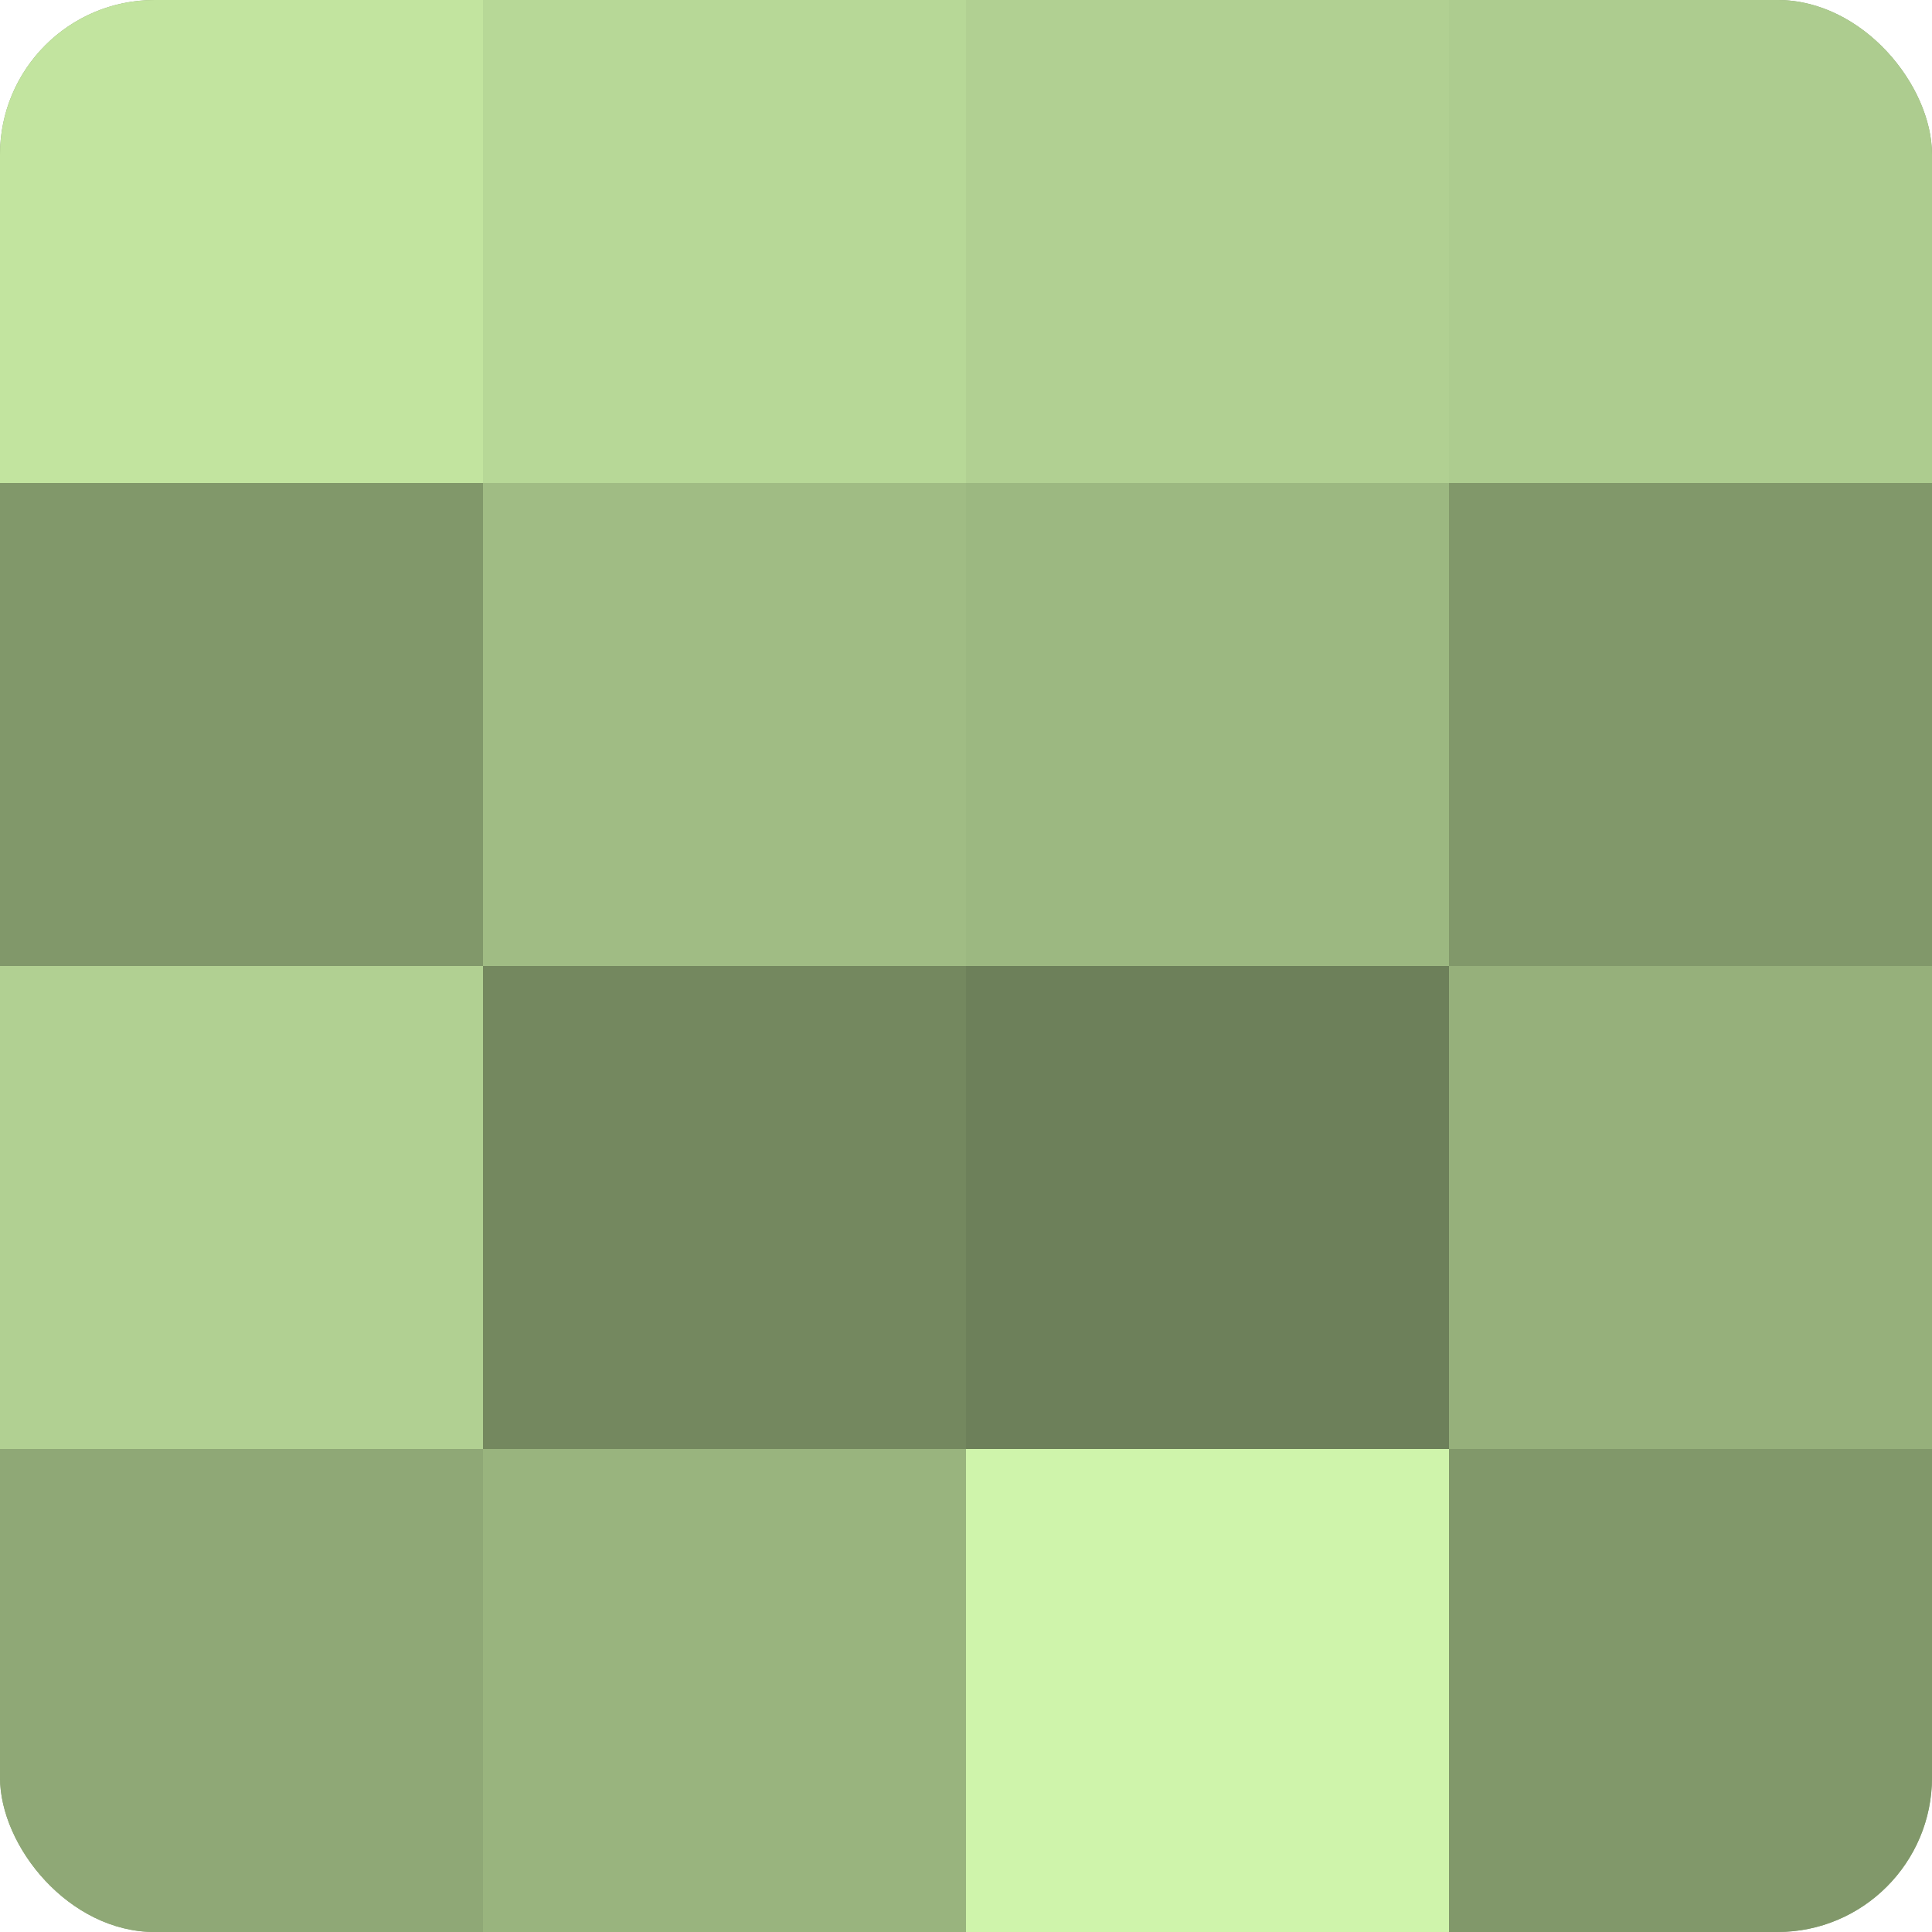
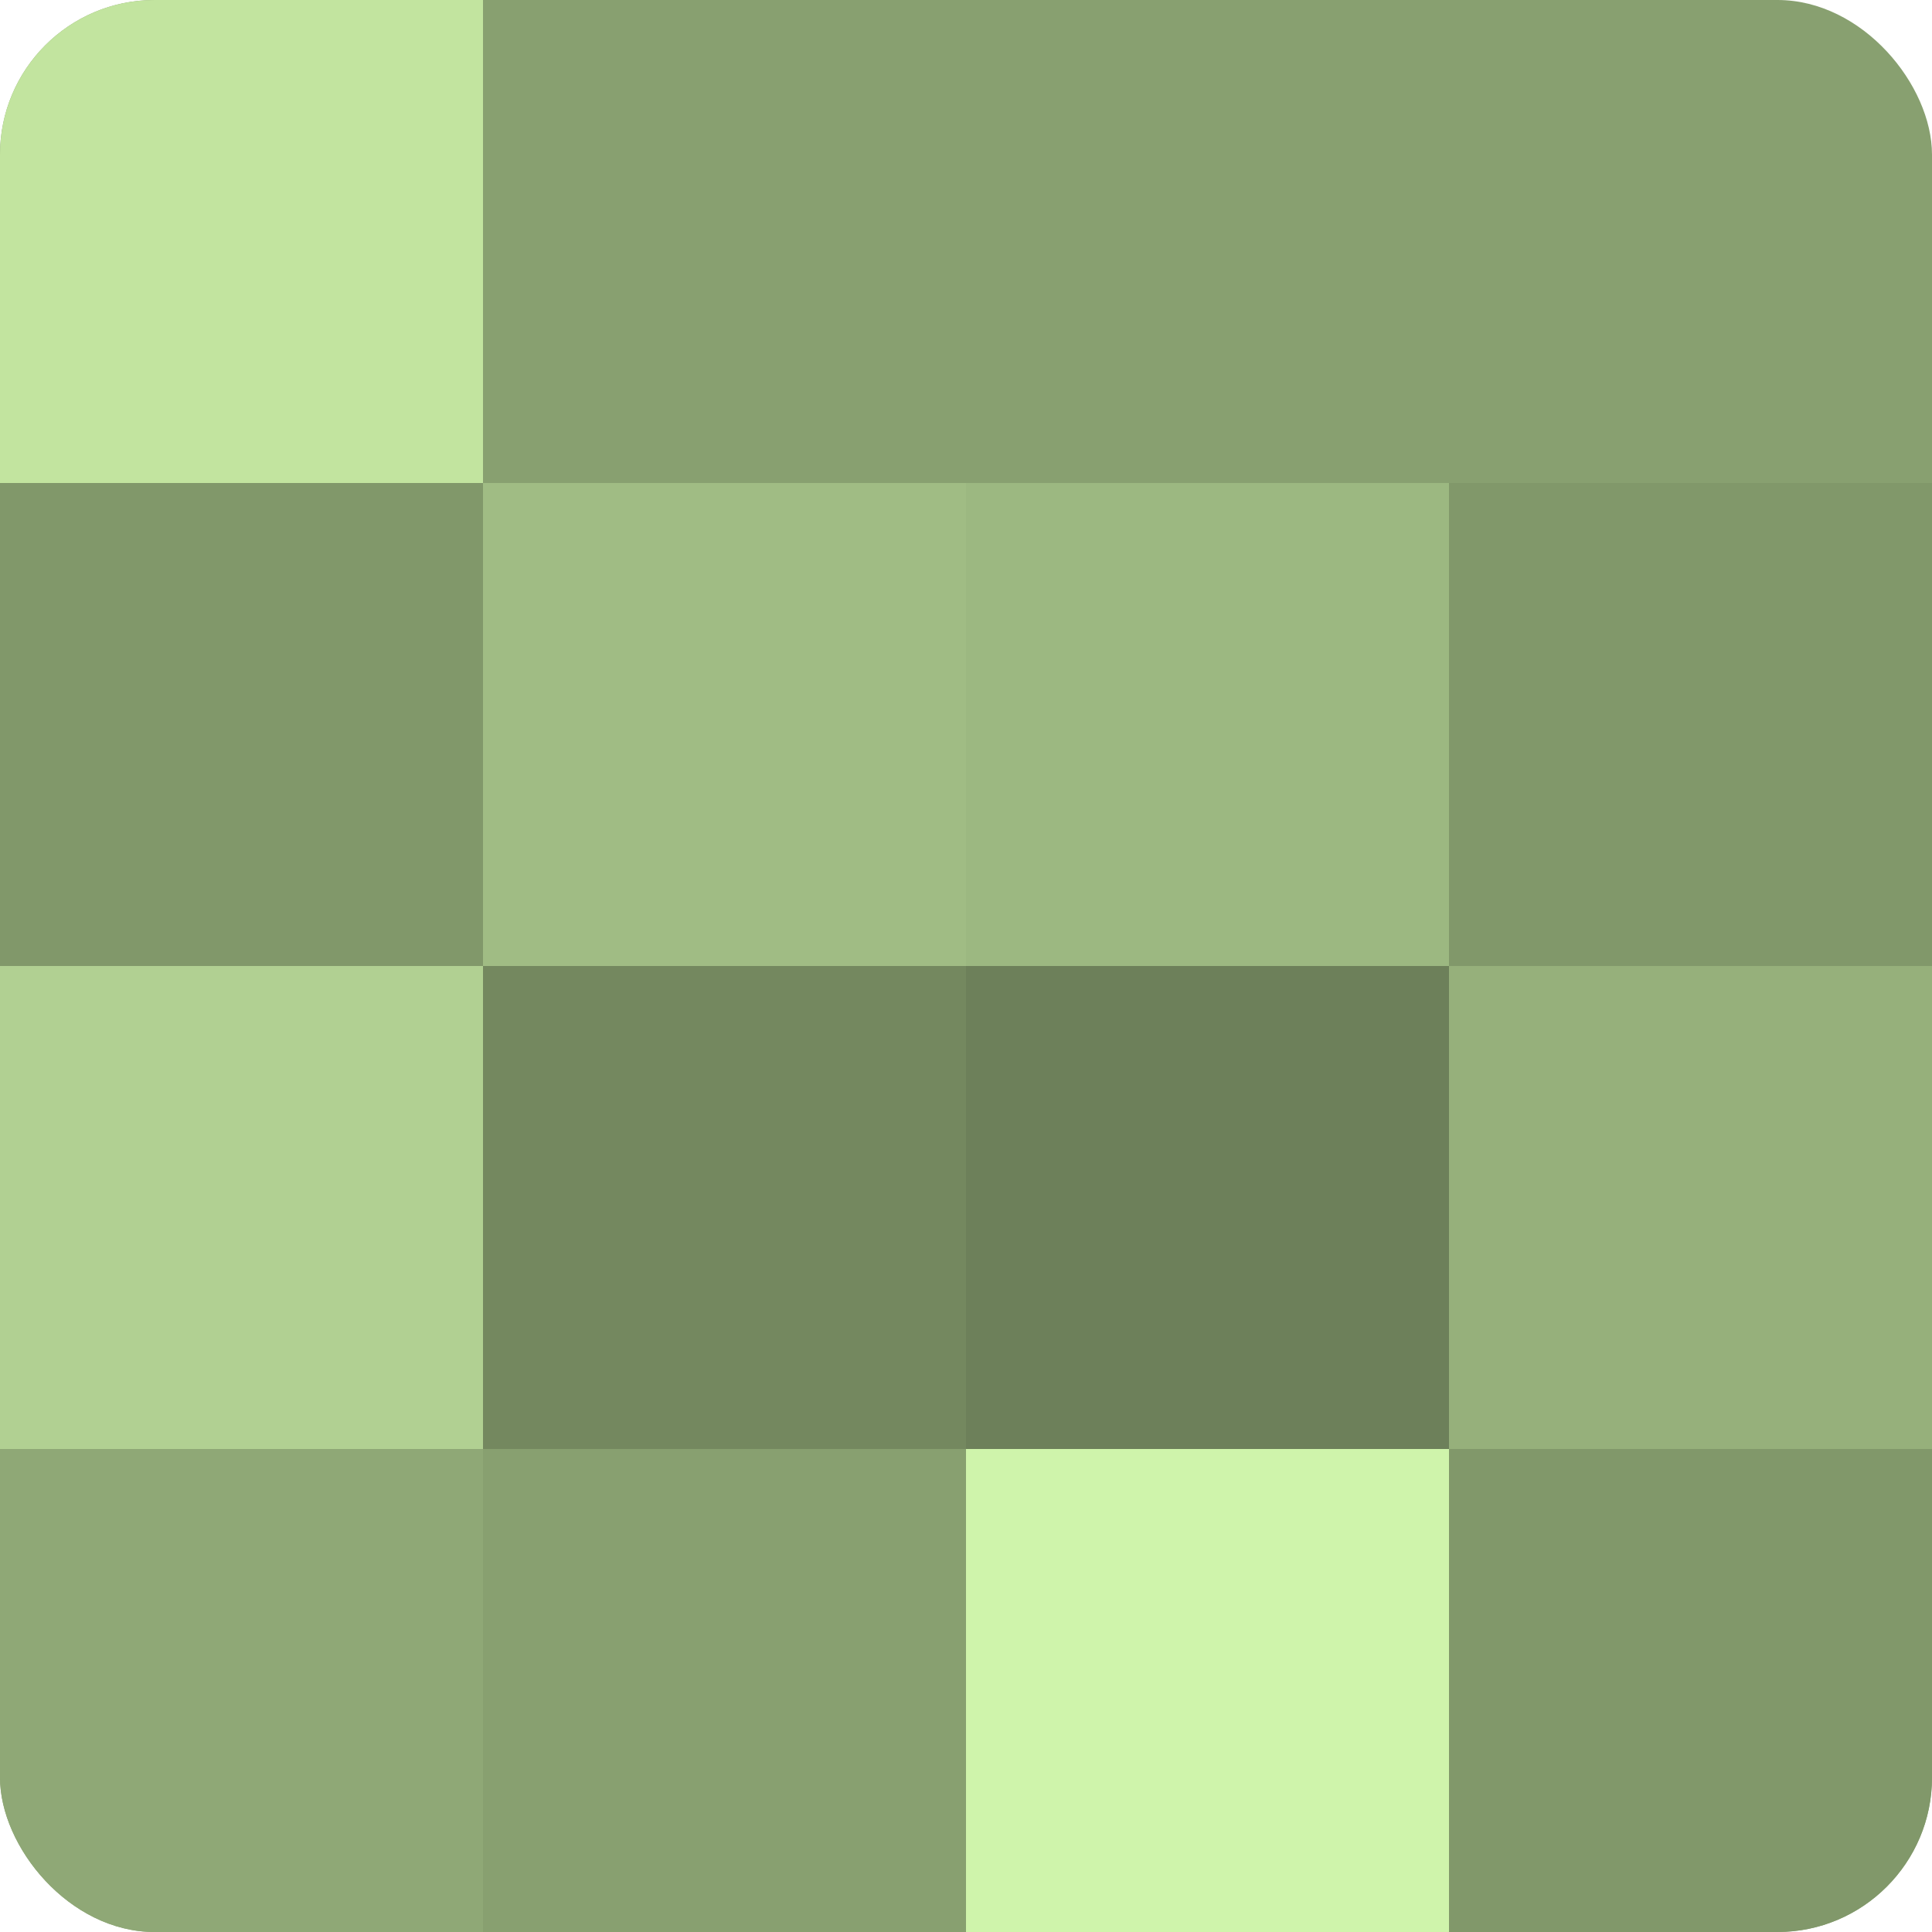
<svg xmlns="http://www.w3.org/2000/svg" width="80" height="80" viewBox="0 0 100 100" preserveAspectRatio="xMidYMid meet">
  <defs>
    <clipPath id="c" width="100" height="100">
      <rect width="100" height="100" rx="8" ry="8" />
    </clipPath>
  </defs>
  <g clip-path="url(#c)">
    <rect width="100" height="100" fill="#88a070" />
    <rect width="25" height="25" fill="#c2e49f" />
    <rect y="25" width="25" height="25" fill="#81986a" />
    <rect y="50" width="25" height="25" fill="#b1d092" />
    <rect y="75" width="25" height="25" fill="#8fa876" />
-     <rect x="25" width="25" height="25" fill="#b7d897" />
    <rect x="25" y="25" width="25" height="25" fill="#a0bc84" />
    <rect x="25" y="50" width="25" height="25" fill="#74885f" />
-     <rect x="25" y="75" width="25" height="25" fill="#99b47e" />
-     <rect x="50" width="25" height="25" fill="#b1d092" />
    <rect x="50" y="25" width="25" height="25" fill="#9cb881" />
    <rect x="50" y="50" width="25" height="25" fill="#6d805a" />
    <rect x="50" y="75" width="25" height="25" fill="#cff4ab" />
-     <rect x="75" width="25" height="25" fill="#adcc8f" />
    <rect x="75" y="25" width="25" height="25" fill="#81986a" />
    <rect x="75" y="50" width="25" height="25" fill="#96b07b" />
    <rect x="75" y="75" width="25" height="25" fill="#81986a" />
  </g>
</svg>